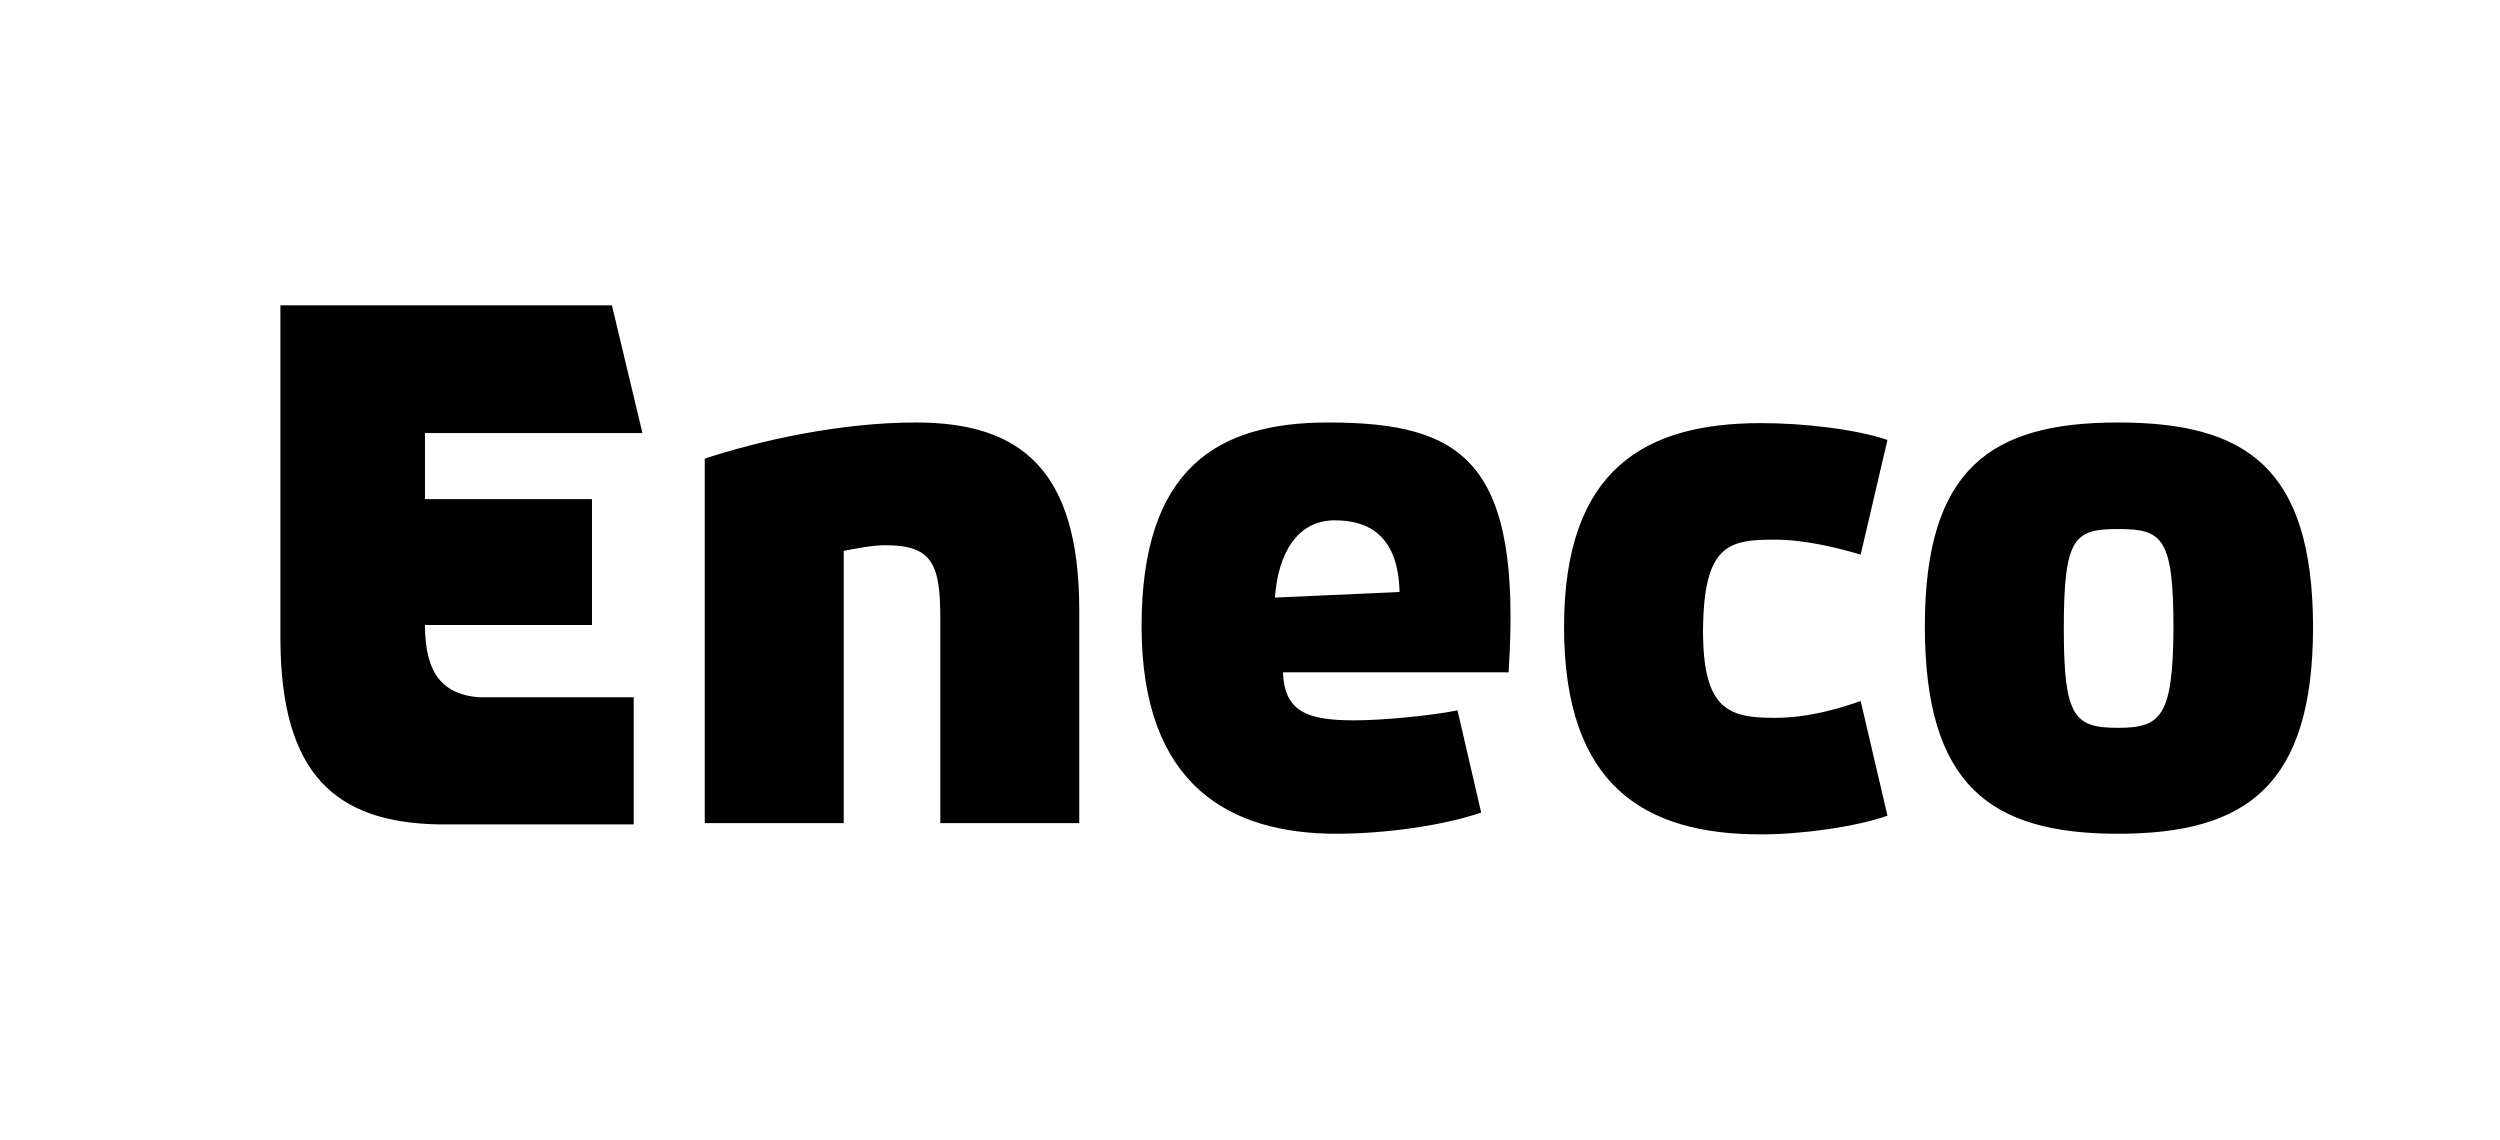
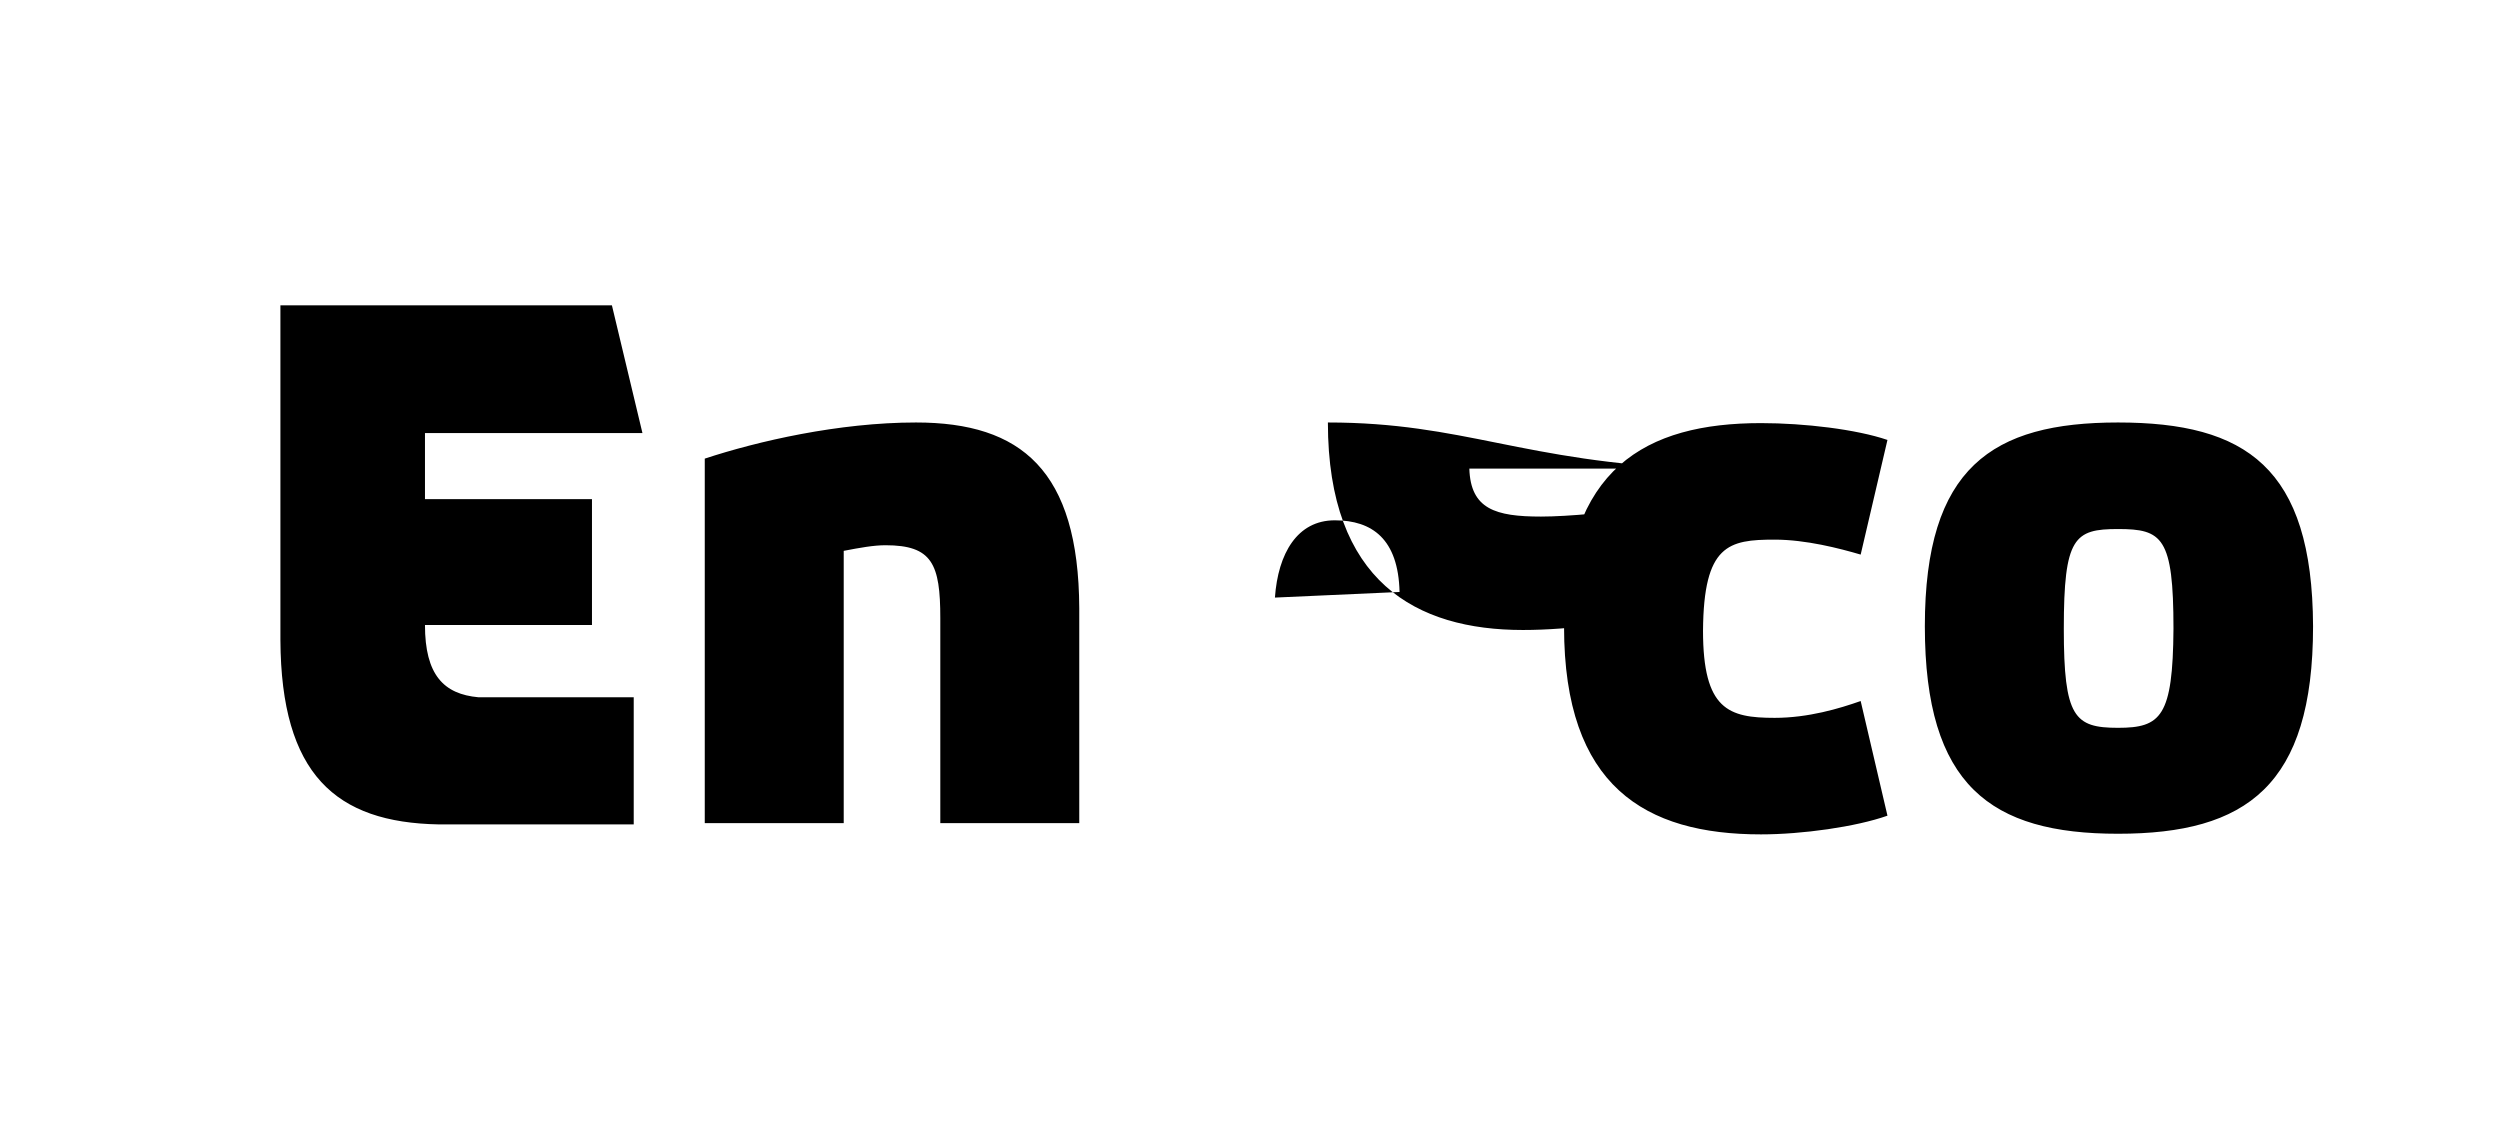
<svg xmlns="http://www.w3.org/2000/svg" version="1.1" id="Laag_1" x="0px" y="0px" viewBox="0 0 401.2 182.9" style="enable-background:new 0 0 401.2 182.9;" xml:space="preserve">
  <g>
-     <path d="M213.1,67.8c-17.7,0-29.9,7.3-29.9,32.7c0,25.6,14.2,33.3,31.3,33.3c7.7,0,17.1-1.3,23.2-3.4l-3.8-16.4   c-4.5,0.9-12.2,1.6-16.5,1.6c-7.3,0-11.3-1.2-11.5-7.7h36.2C244.3,74.1,234.9,67.8,213.1,67.8 M204.6,95.9   c0.5-7.1,3.6-12.4,9.6-12.4c6,0,10.2,3,10.4,11.5L204.6,95.9z M147,67.8c-12.4,0-25.4,3-33.9,5.8v58.5h22.3V88.4   c2.6-0.5,4.8-0.9,6.7-0.9c7.5,0,8.8,3,8.8,11.7v32.9h22.3V97.6C173.1,75.5,163.9,67.8,147,67.8 M284.8,86.6c5,0,10.4,1.4,13.8,2.4   l4.3-18.4c-5-1.7-13.3-2.7-20.3-2.7c-18.4,0-31.6,7.2-31.6,32.7c0,25.6,13,33.3,31.6,33.3c6.6,0,15.2-1.2,20.3-3l-4.3-18.4   c-3.4,1.2-8.4,2.7-13.8,2.7c-7.4,0-11.5-1.3-11.5-14C273.4,87.4,277.4,86.6,284.8,86.6 M103.1,69.5L98.2,49H45v53.7   c0.1,21.6,8.9,29.3,25.4,29.6h31.3v-20.4H76.8c-5.6-0.5-8.6-3.6-8.6-11.6H95V80.1H68.2V69.5H103.1L103.1,69.5z M339.9,67.8   c-20.2,0-31,7.2-31,32.7c0,25.6,10.6,33.3,31,33.3c20.6,0,31.3-7.7,31.3-33.3C371.1,75,360.4,67.8,339.9,67.8 M339.9,116.8   c-7,0-8.7-1.7-8.7-15.9c0-14.7,1.7-16,8.7-16c7.1,0,8.9,1.3,8.9,16C348.7,115,346.8,116.8,339.9,116.8" />
+     <path d="M213.1,67.8c0,25.6,14.2,33.3,31.3,33.3c7.7,0,17.1-1.3,23.2-3.4l-3.8-16.4   c-4.5,0.9-12.2,1.6-16.5,1.6c-7.3,0-11.3-1.2-11.5-7.7h36.2C244.3,74.1,234.9,67.8,213.1,67.8 M204.6,95.9   c0.5-7.1,3.6-12.4,9.6-12.4c6,0,10.2,3,10.4,11.5L204.6,95.9z M147,67.8c-12.4,0-25.4,3-33.9,5.8v58.5h22.3V88.4   c2.6-0.5,4.8-0.9,6.7-0.9c7.5,0,8.8,3,8.8,11.7v32.9h22.3V97.6C173.1,75.5,163.9,67.8,147,67.8 M284.8,86.6c5,0,10.4,1.4,13.8,2.4   l4.3-18.4c-5-1.7-13.3-2.7-20.3-2.7c-18.4,0-31.6,7.2-31.6,32.7c0,25.6,13,33.3,31.6,33.3c6.6,0,15.2-1.2,20.3-3l-4.3-18.4   c-3.4,1.2-8.4,2.7-13.8,2.7c-7.4,0-11.5-1.3-11.5-14C273.4,87.4,277.4,86.6,284.8,86.6 M103.1,69.5L98.2,49H45v53.7   c0.1,21.6,8.9,29.3,25.4,29.6h31.3v-20.4H76.8c-5.6-0.5-8.6-3.6-8.6-11.6H95V80.1H68.2V69.5H103.1L103.1,69.5z M339.9,67.8   c-20.2,0-31,7.2-31,32.7c0,25.6,10.6,33.3,31,33.3c20.6,0,31.3-7.7,31.3-33.3C371.1,75,360.4,67.8,339.9,67.8 M339.9,116.8   c-7,0-8.7-1.7-8.7-15.9c0-14.7,1.7-16,8.7-16c7.1,0,8.9,1.3,8.9,16C348.7,115,346.8,116.8,339.9,116.8" />
  </g>
</svg>